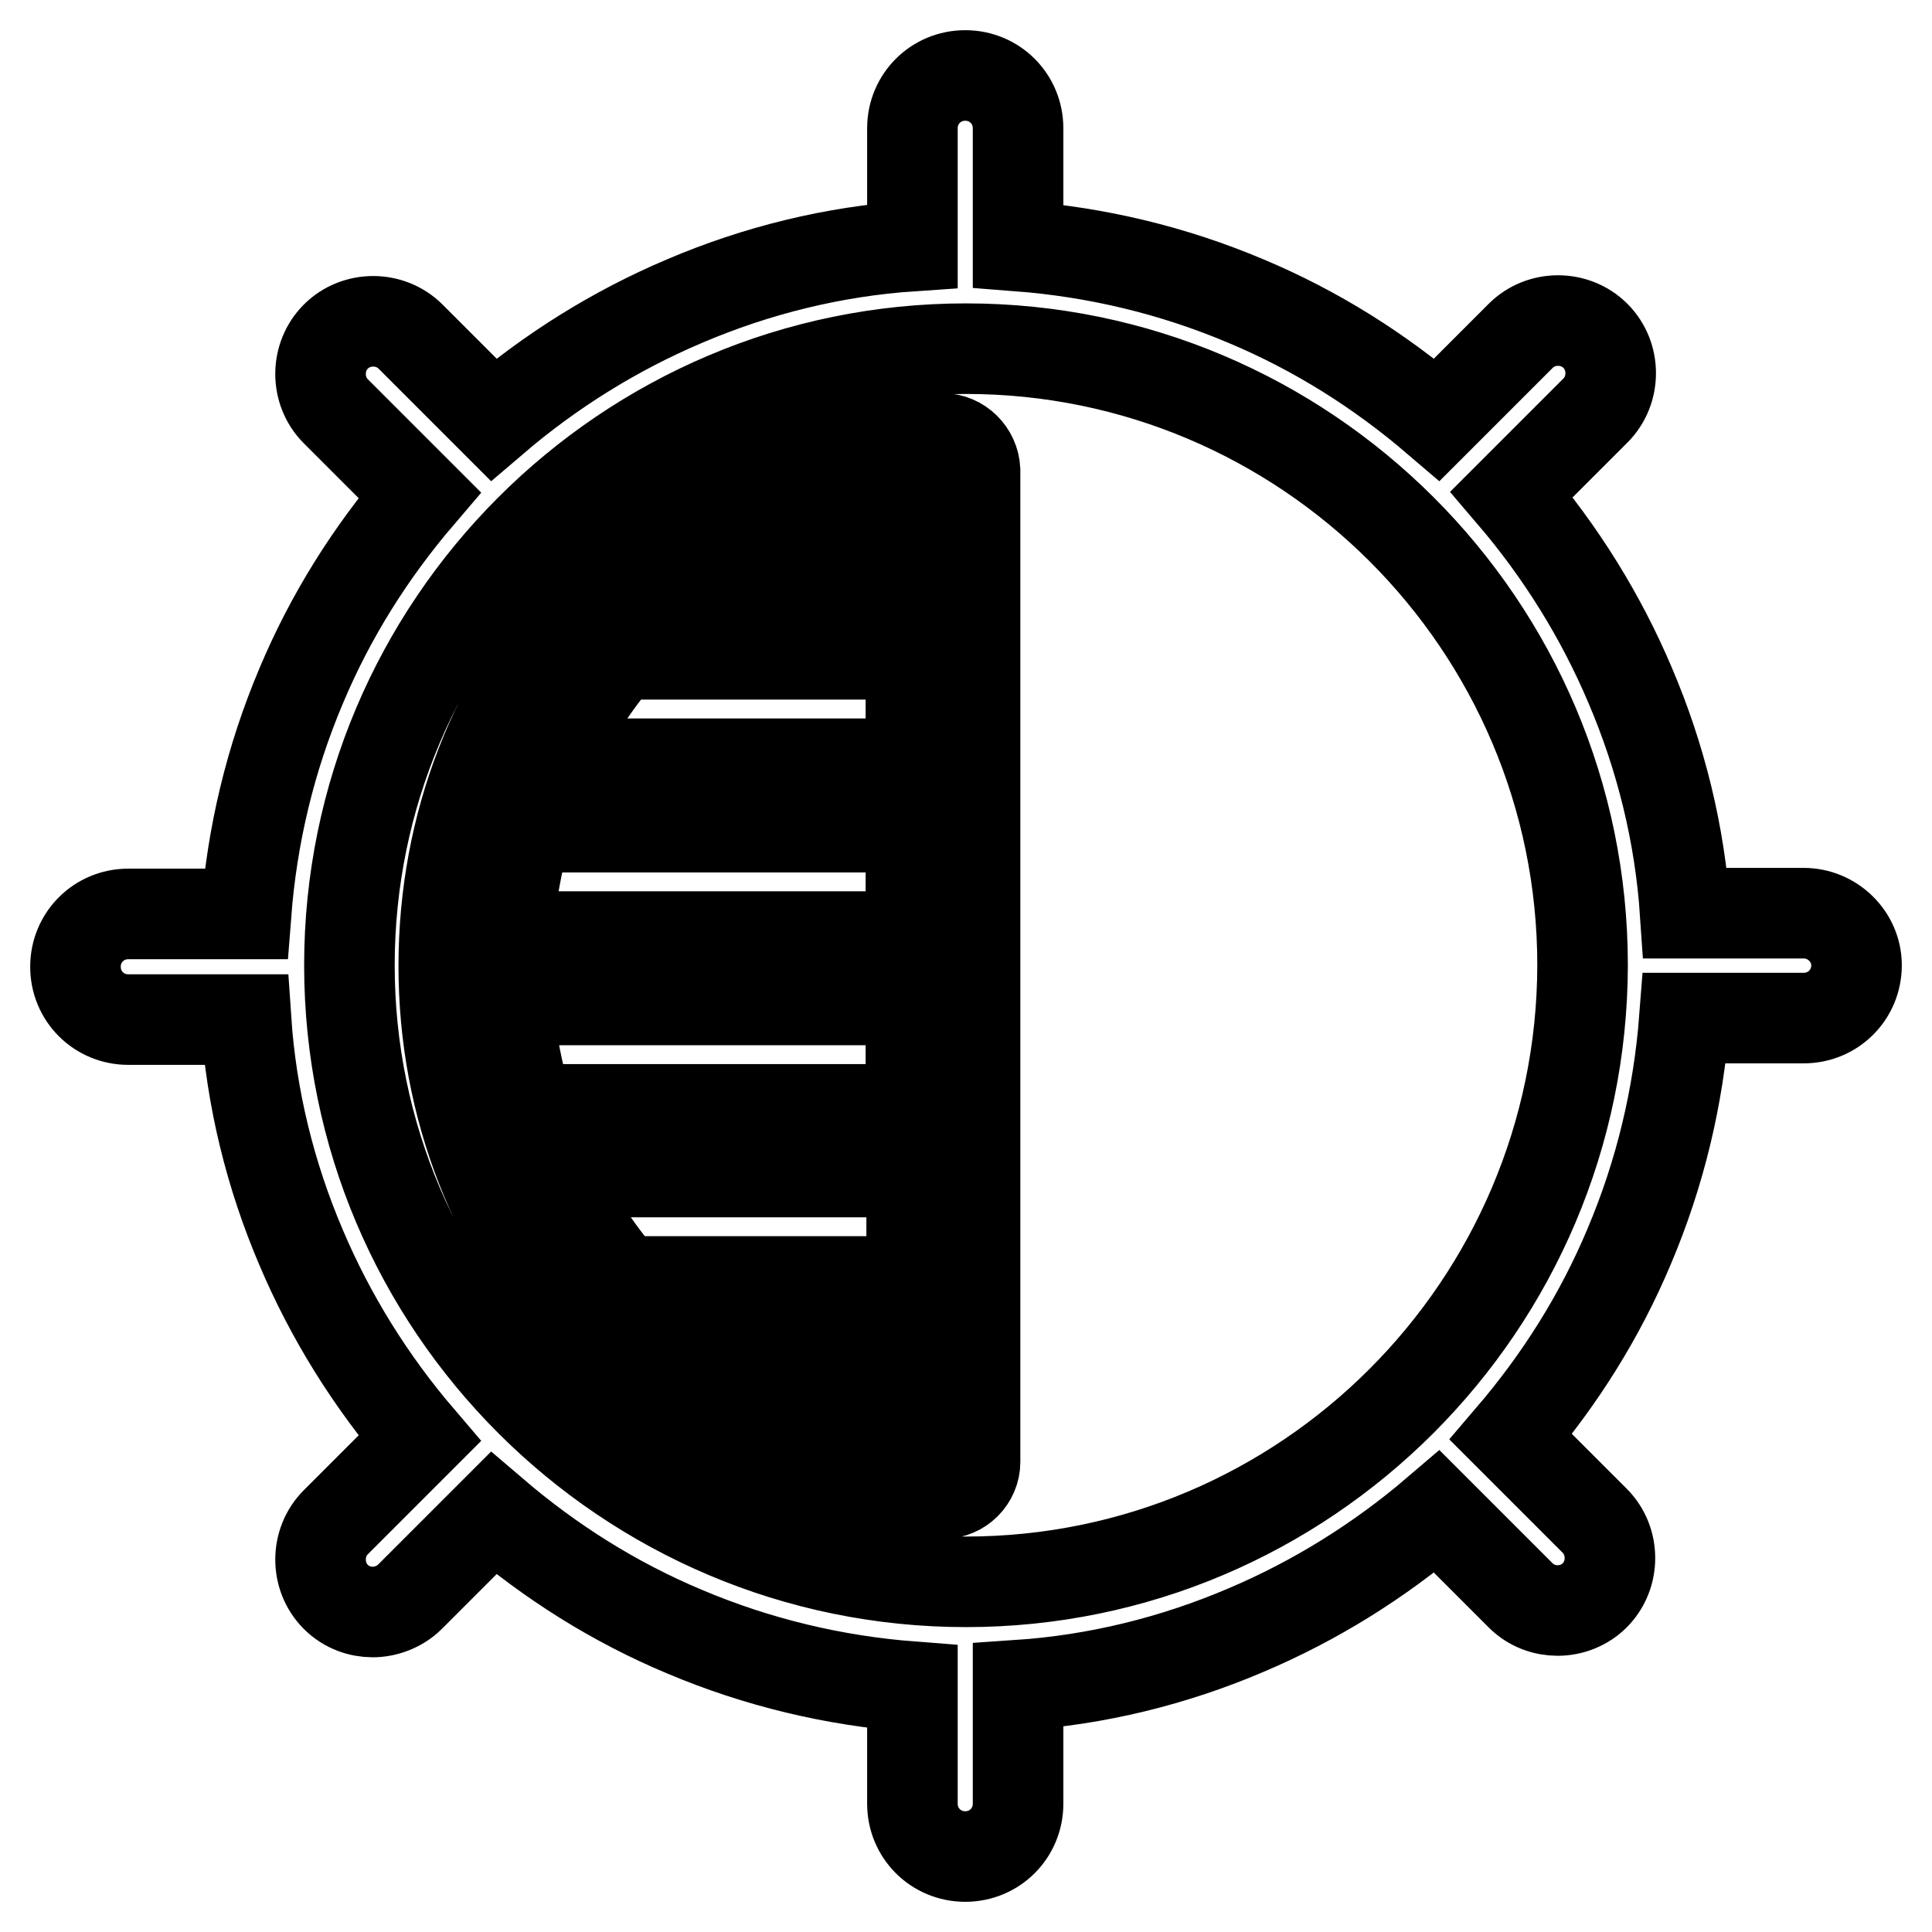
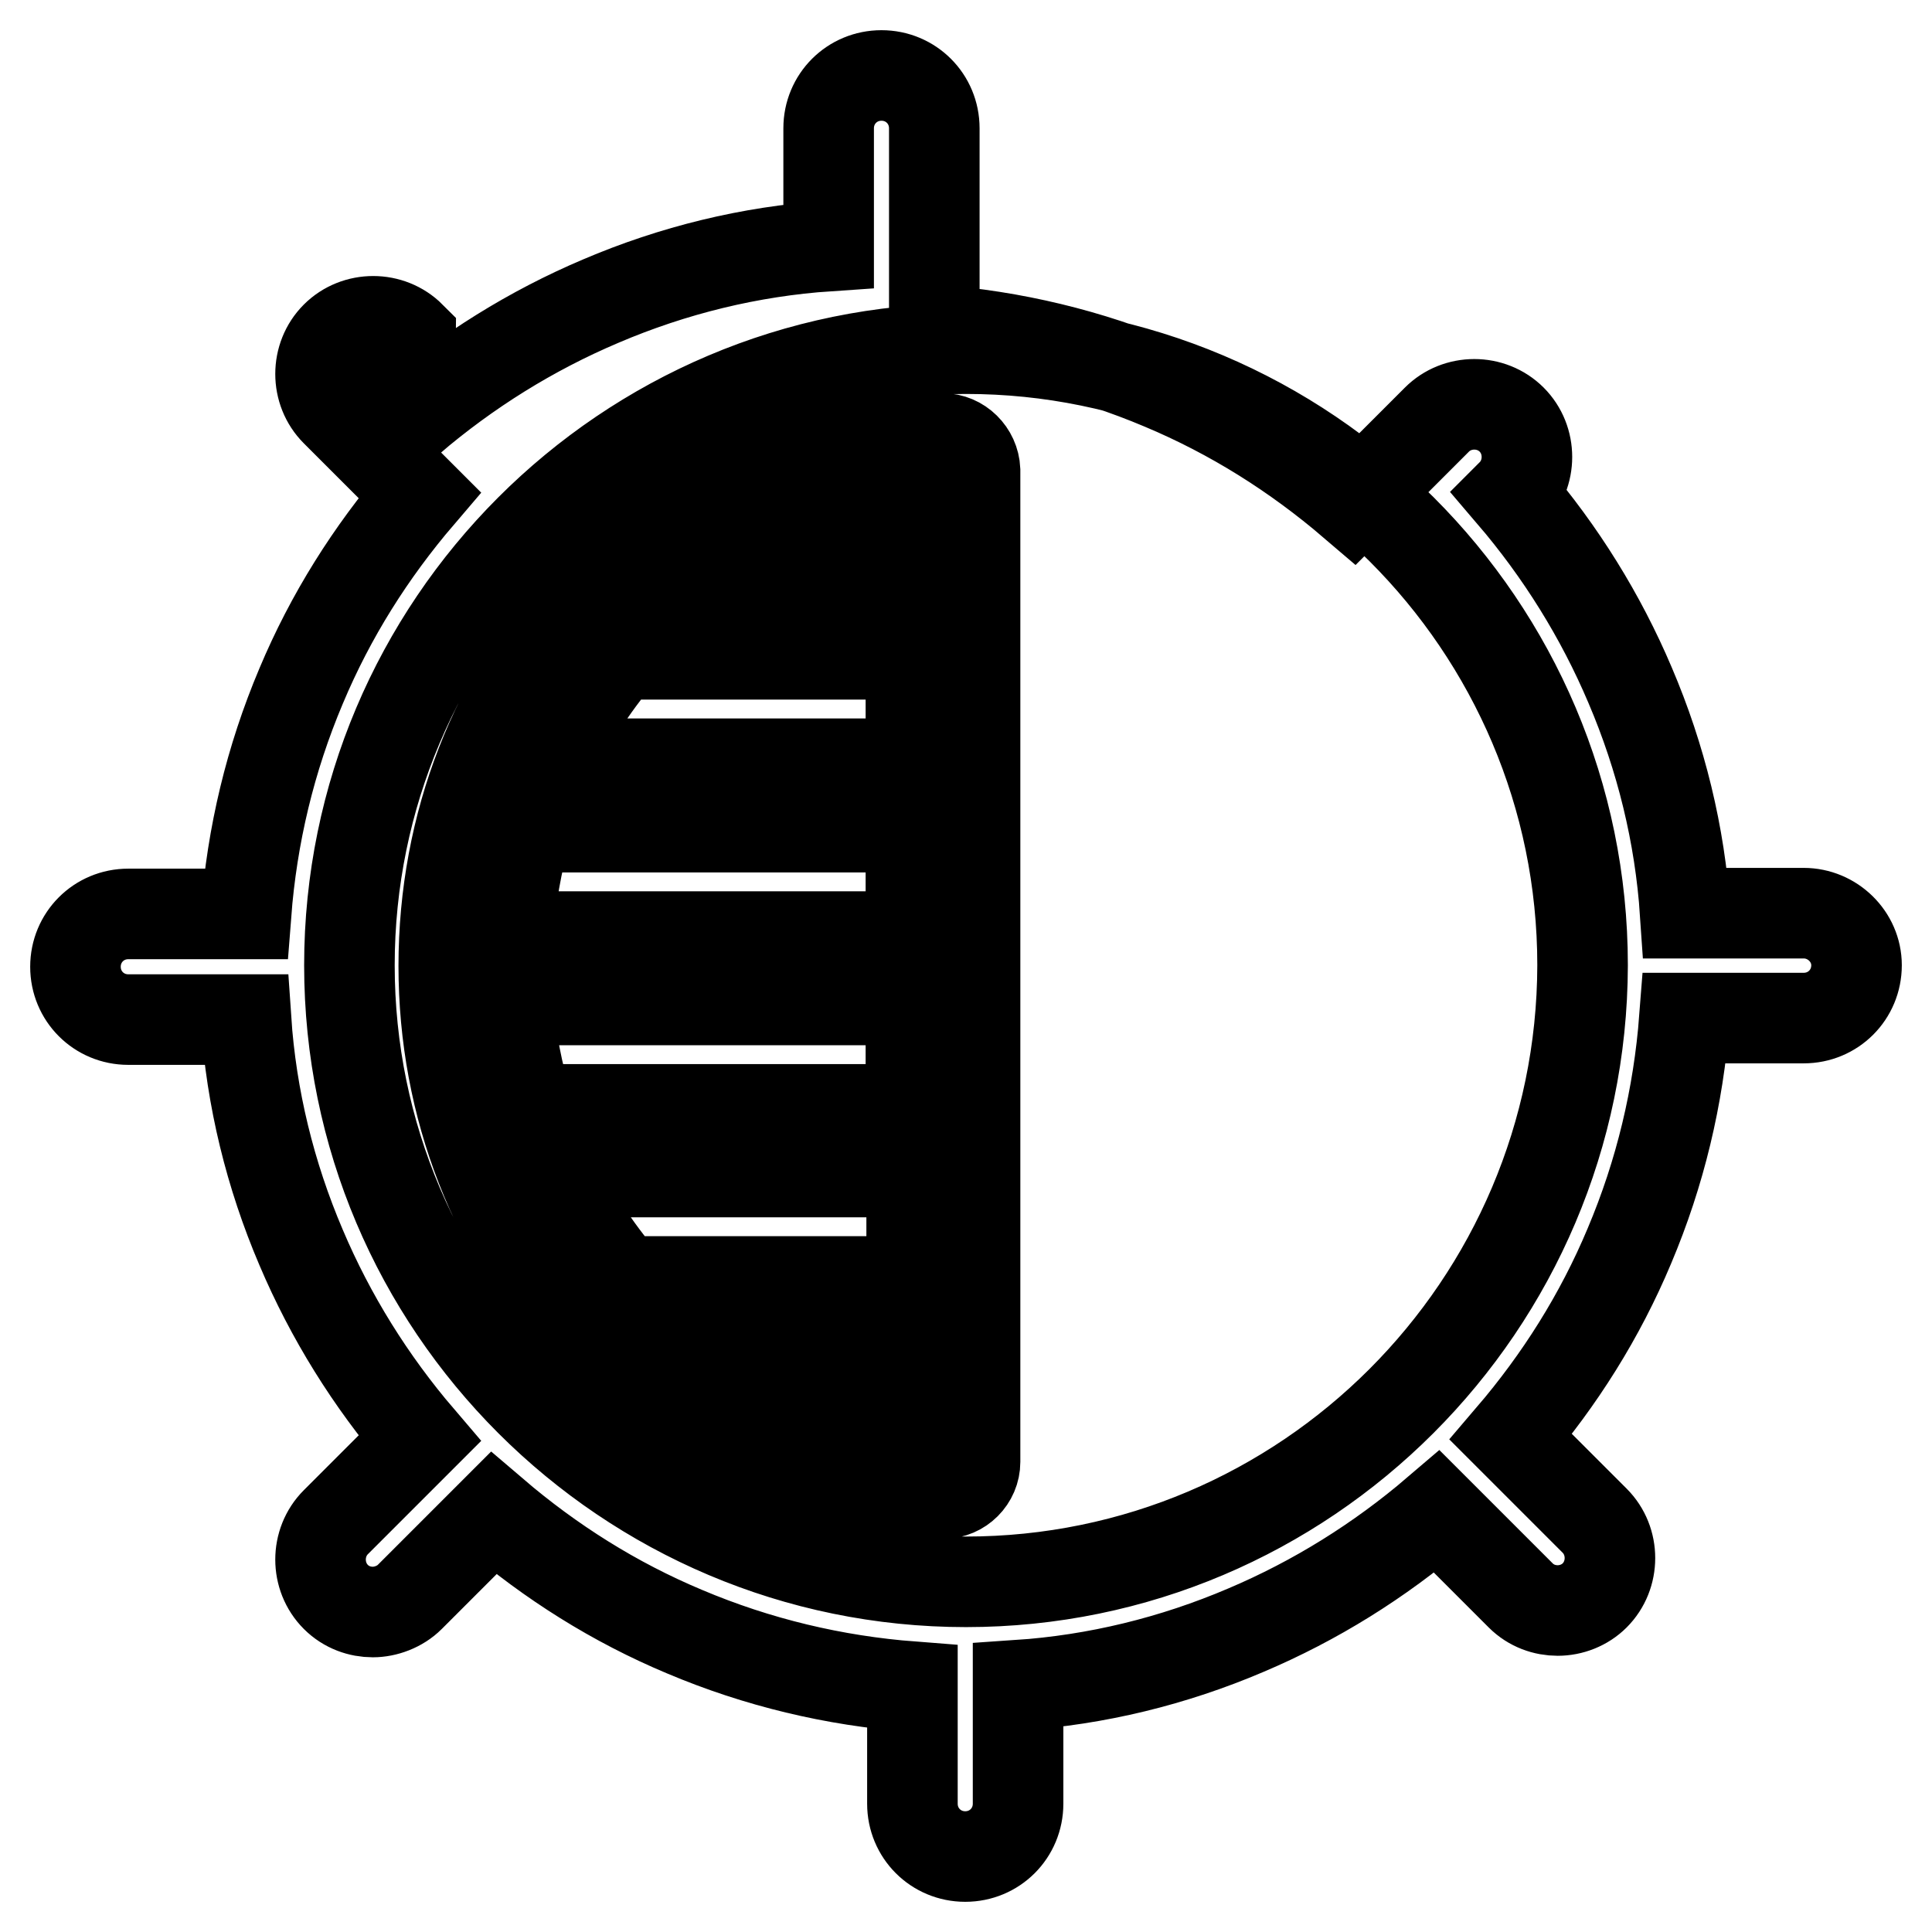
<svg xmlns="http://www.w3.org/2000/svg" version="1.1" x="0px" y="0px" viewBox="0 0 256 256" enable-background="new 0 0 256 256" xml:space="preserve">
  <g>
    <g>
-       <path stroke-width="12" fill-opacity="0" stroke="#000000" d="M239,121h-15.7c-0.7-10.4-3.2-20.6-7.3-30.2c-3.9-9.2-9.2-17.7-15.7-25.3l11.1-11.1c2.7-2.7,2.7-7.2,0-9.9c-2.7-2.7-7.2-2.7-9.9,0l-11.1,11.1c-7.6-6.5-16-11.8-25.3-15.7c-9.7-4.1-19.8-6.5-30.2-7.3V17c0-3.9-3.1-7-7-7c-3.9,0-7,3.1-7,7v15.6c-10.4,0.7-20.6,3.2-30.2,7.3c-9.2,3.9-17.7,9.2-25.3,15.7L54.4,44.6c-2.7-2.7-7.2-2.7-9.9,0s-2.7,7.2,0,9.9l11.1,11.1c-6.5,7.6-11.8,16-15.7,25.3c-4.1,9.7-6.5,19.8-7.3,30.2H17c-3.9,0-7,3.1-7,7s3.1,7,7,7h15.6c0.7,10.4,3.2,20.6,7.3,30.2c3.9,9.2,9.2,17.7,15.7,25.3l-11.1,11.1c-2.7,2.7-2.7,7.2,0,9.9c1.4,1.4,3.2,2,4.9,2s3.6-0.7,4.9-2l11.1-11.1c7.6,6.5,16,11.8,25.3,15.7c9.7,4.1,19.8,6.5,30.2,7.3V239c0,3.9,3.1,7,7,7s7-3.1,7-7v-15.7c10.4-0.7,20.6-3.2,30.2-7.3c9.2-3.9,17.7-9.2,25.3-15.7l11.1,11.1c1.4,1.4,3.2,2,4.9,2c1.8,0,3.6-0.7,4.9-2c2.7-2.7,2.7-7.2,0-9.9l-11.1-11.1c6.5-7.6,11.8-16,15.7-25.3c4.1-9.7,6.5-19.8,7.3-30.2H239c3.9,0,7-3.1,7-7C246,124.1,242.8,121,239,121L239,121z M128,209.6c-45,0-81.7-36.6-81.7-81.7c0-45,36.6-81.7,81.7-81.7c45,0,81.7,36.6,81.7,81.7C209.6,173,173,209.6,128,209.6L128,209.6z M124.9,58.1c-17.7,0-34.4,7.3-46.9,20.6C65.6,91.8,58.8,109.3,58.8,128c0,18.6,6.8,36.1,19.3,49.3c12.5,13.3,29.1,20.6,46.9,20.6c2.3,0,4.2-1.9,4.2-4.2V62.3C129.1,60,127.2,58.1,124.9,58.1L124.9,58.1z M120.7,78.3H90.8c8.5-6.6,18.8-10.9,29.9-11.7V78.3L120.7,78.3z M82.1,86.7h38.6v14.5H72.9C75.3,95.9,78.4,91,82.1,86.7L82.1,86.7z M67.3,132.5h53.4V147H70C68.6,142.3,67.6,137.5,67.3,132.5L67.3,132.5z M67.3,124.1c0.3-5,1.2-9.9,2.5-14.5h50.9v14.5H67.3L67.3,124.1z M73.2,155.3h47.6v14.5H82.6C78.9,165.5,75.7,160.6,73.2,155.3L73.2,155.3z M91.6,178.2h29.1v11.1C109.9,188.5,100,184.5,91.6,178.2L91.6,178.2z" />
+       <path stroke-width="12" fill-opacity="0" stroke="#000000" d="M239,121h-15.7c-0.7-10.4-3.2-20.6-7.3-30.2c-3.9-9.2-9.2-17.7-15.7-25.3c2.7-2.7,2.7-7.2,0-9.9c-2.7-2.7-7.2-2.7-9.9,0l-11.1,11.1c-7.6-6.5-16-11.8-25.3-15.7c-9.7-4.1-19.8-6.5-30.2-7.3V17c0-3.9-3.1-7-7-7c-3.9,0-7,3.1-7,7v15.6c-10.4,0.7-20.6,3.2-30.2,7.3c-9.2,3.9-17.7,9.2-25.3,15.7L54.4,44.6c-2.7-2.7-7.2-2.7-9.9,0s-2.7,7.2,0,9.9l11.1,11.1c-6.5,7.6-11.8,16-15.7,25.3c-4.1,9.7-6.5,19.8-7.3,30.2H17c-3.9,0-7,3.1-7,7s3.1,7,7,7h15.6c0.7,10.4,3.2,20.6,7.3,30.2c3.9,9.2,9.2,17.7,15.7,25.3l-11.1,11.1c-2.7,2.7-2.7,7.2,0,9.9c1.4,1.4,3.2,2,4.9,2s3.6-0.7,4.9-2l11.1-11.1c7.6,6.5,16,11.8,25.3,15.7c9.7,4.1,19.8,6.5,30.2,7.3V239c0,3.9,3.1,7,7,7s7-3.1,7-7v-15.7c10.4-0.7,20.6-3.2,30.2-7.3c9.2-3.9,17.7-9.2,25.3-15.7l11.1,11.1c1.4,1.4,3.2,2,4.9,2c1.8,0,3.6-0.7,4.9-2c2.7-2.7,2.7-7.2,0-9.9l-11.1-11.1c6.5-7.6,11.8-16,15.7-25.3c4.1-9.7,6.5-19.8,7.3-30.2H239c3.9,0,7-3.1,7-7C246,124.1,242.8,121,239,121L239,121z M128,209.6c-45,0-81.7-36.6-81.7-81.7c0-45,36.6-81.7,81.7-81.7c45,0,81.7,36.6,81.7,81.7C209.6,173,173,209.6,128,209.6L128,209.6z M124.9,58.1c-17.7,0-34.4,7.3-46.9,20.6C65.6,91.8,58.8,109.3,58.8,128c0,18.6,6.8,36.1,19.3,49.3c12.5,13.3,29.1,20.6,46.9,20.6c2.3,0,4.2-1.9,4.2-4.2V62.3C129.1,60,127.2,58.1,124.9,58.1L124.9,58.1z M120.7,78.3H90.8c8.5-6.6,18.8-10.9,29.9-11.7V78.3L120.7,78.3z M82.1,86.7h38.6v14.5H72.9C75.3,95.9,78.4,91,82.1,86.7L82.1,86.7z M67.3,132.5h53.4V147H70C68.6,142.3,67.6,137.5,67.3,132.5L67.3,132.5z M67.3,124.1c0.3-5,1.2-9.9,2.5-14.5h50.9v14.5H67.3L67.3,124.1z M73.2,155.3h47.6v14.5H82.6C78.9,165.5,75.7,160.6,73.2,155.3L73.2,155.3z M91.6,178.2h29.1v11.1C109.9,188.5,100,184.5,91.6,178.2L91.6,178.2z" />
    </g>
  </g>
</svg>